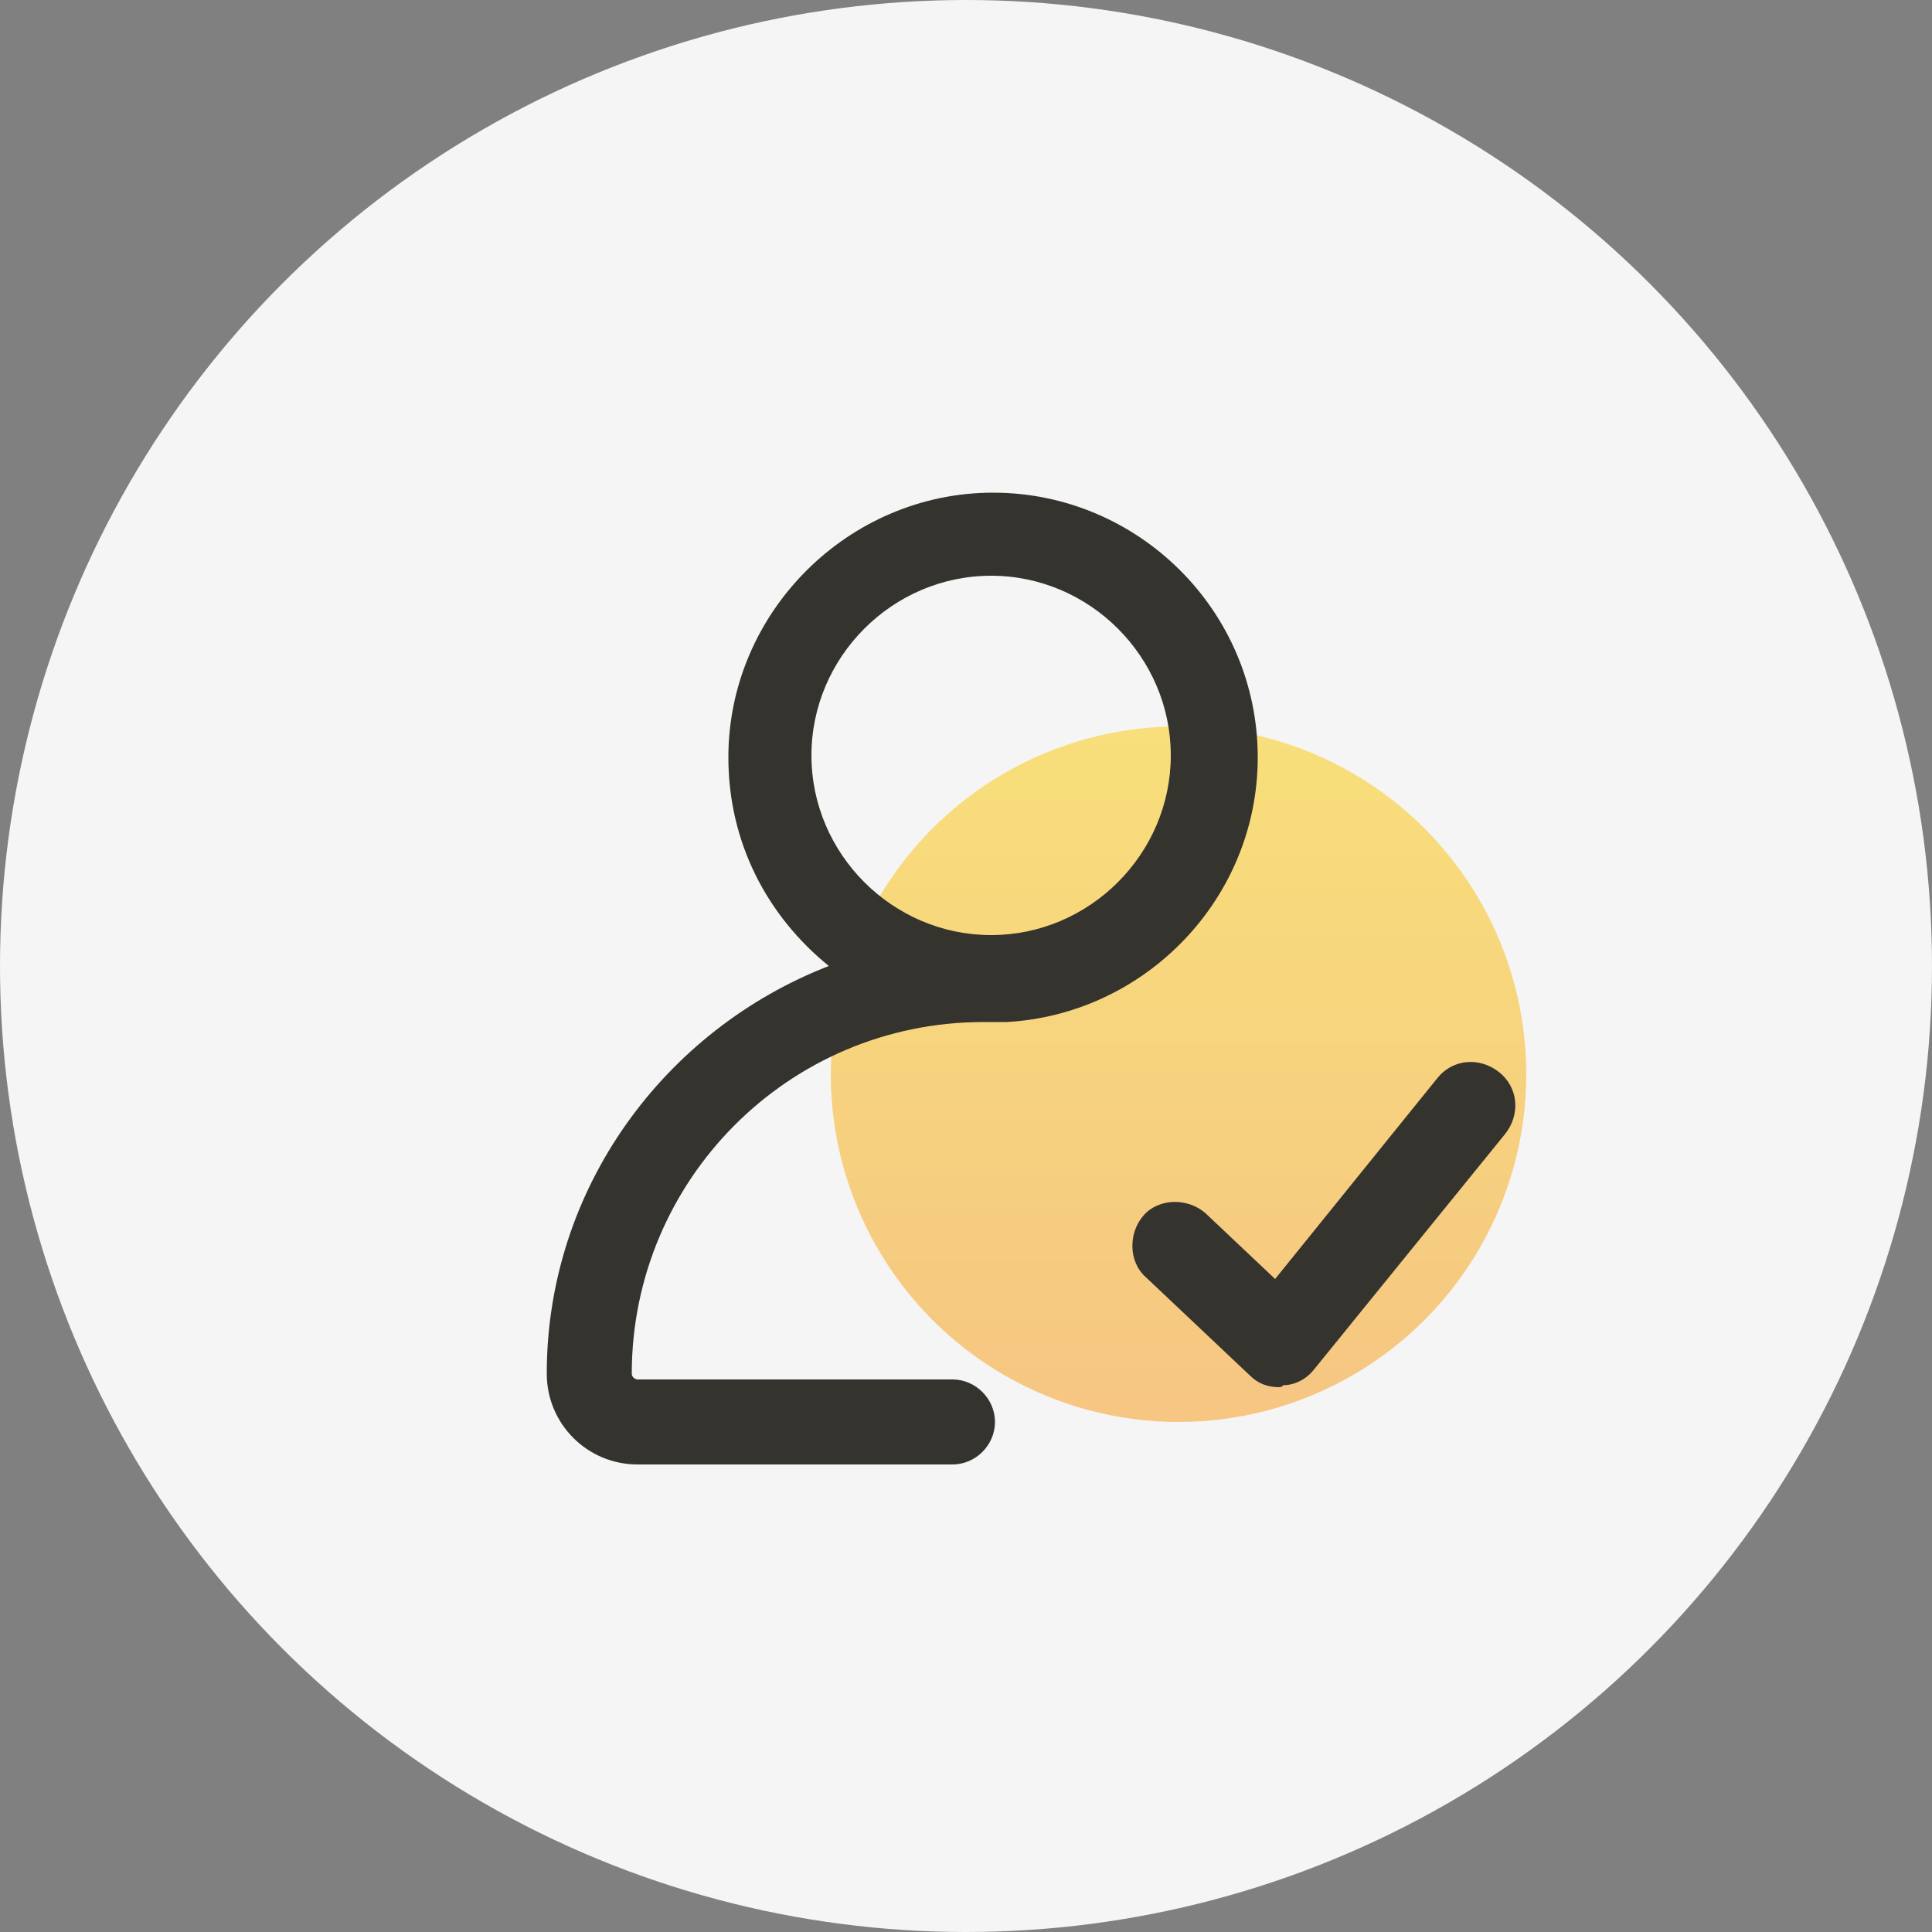
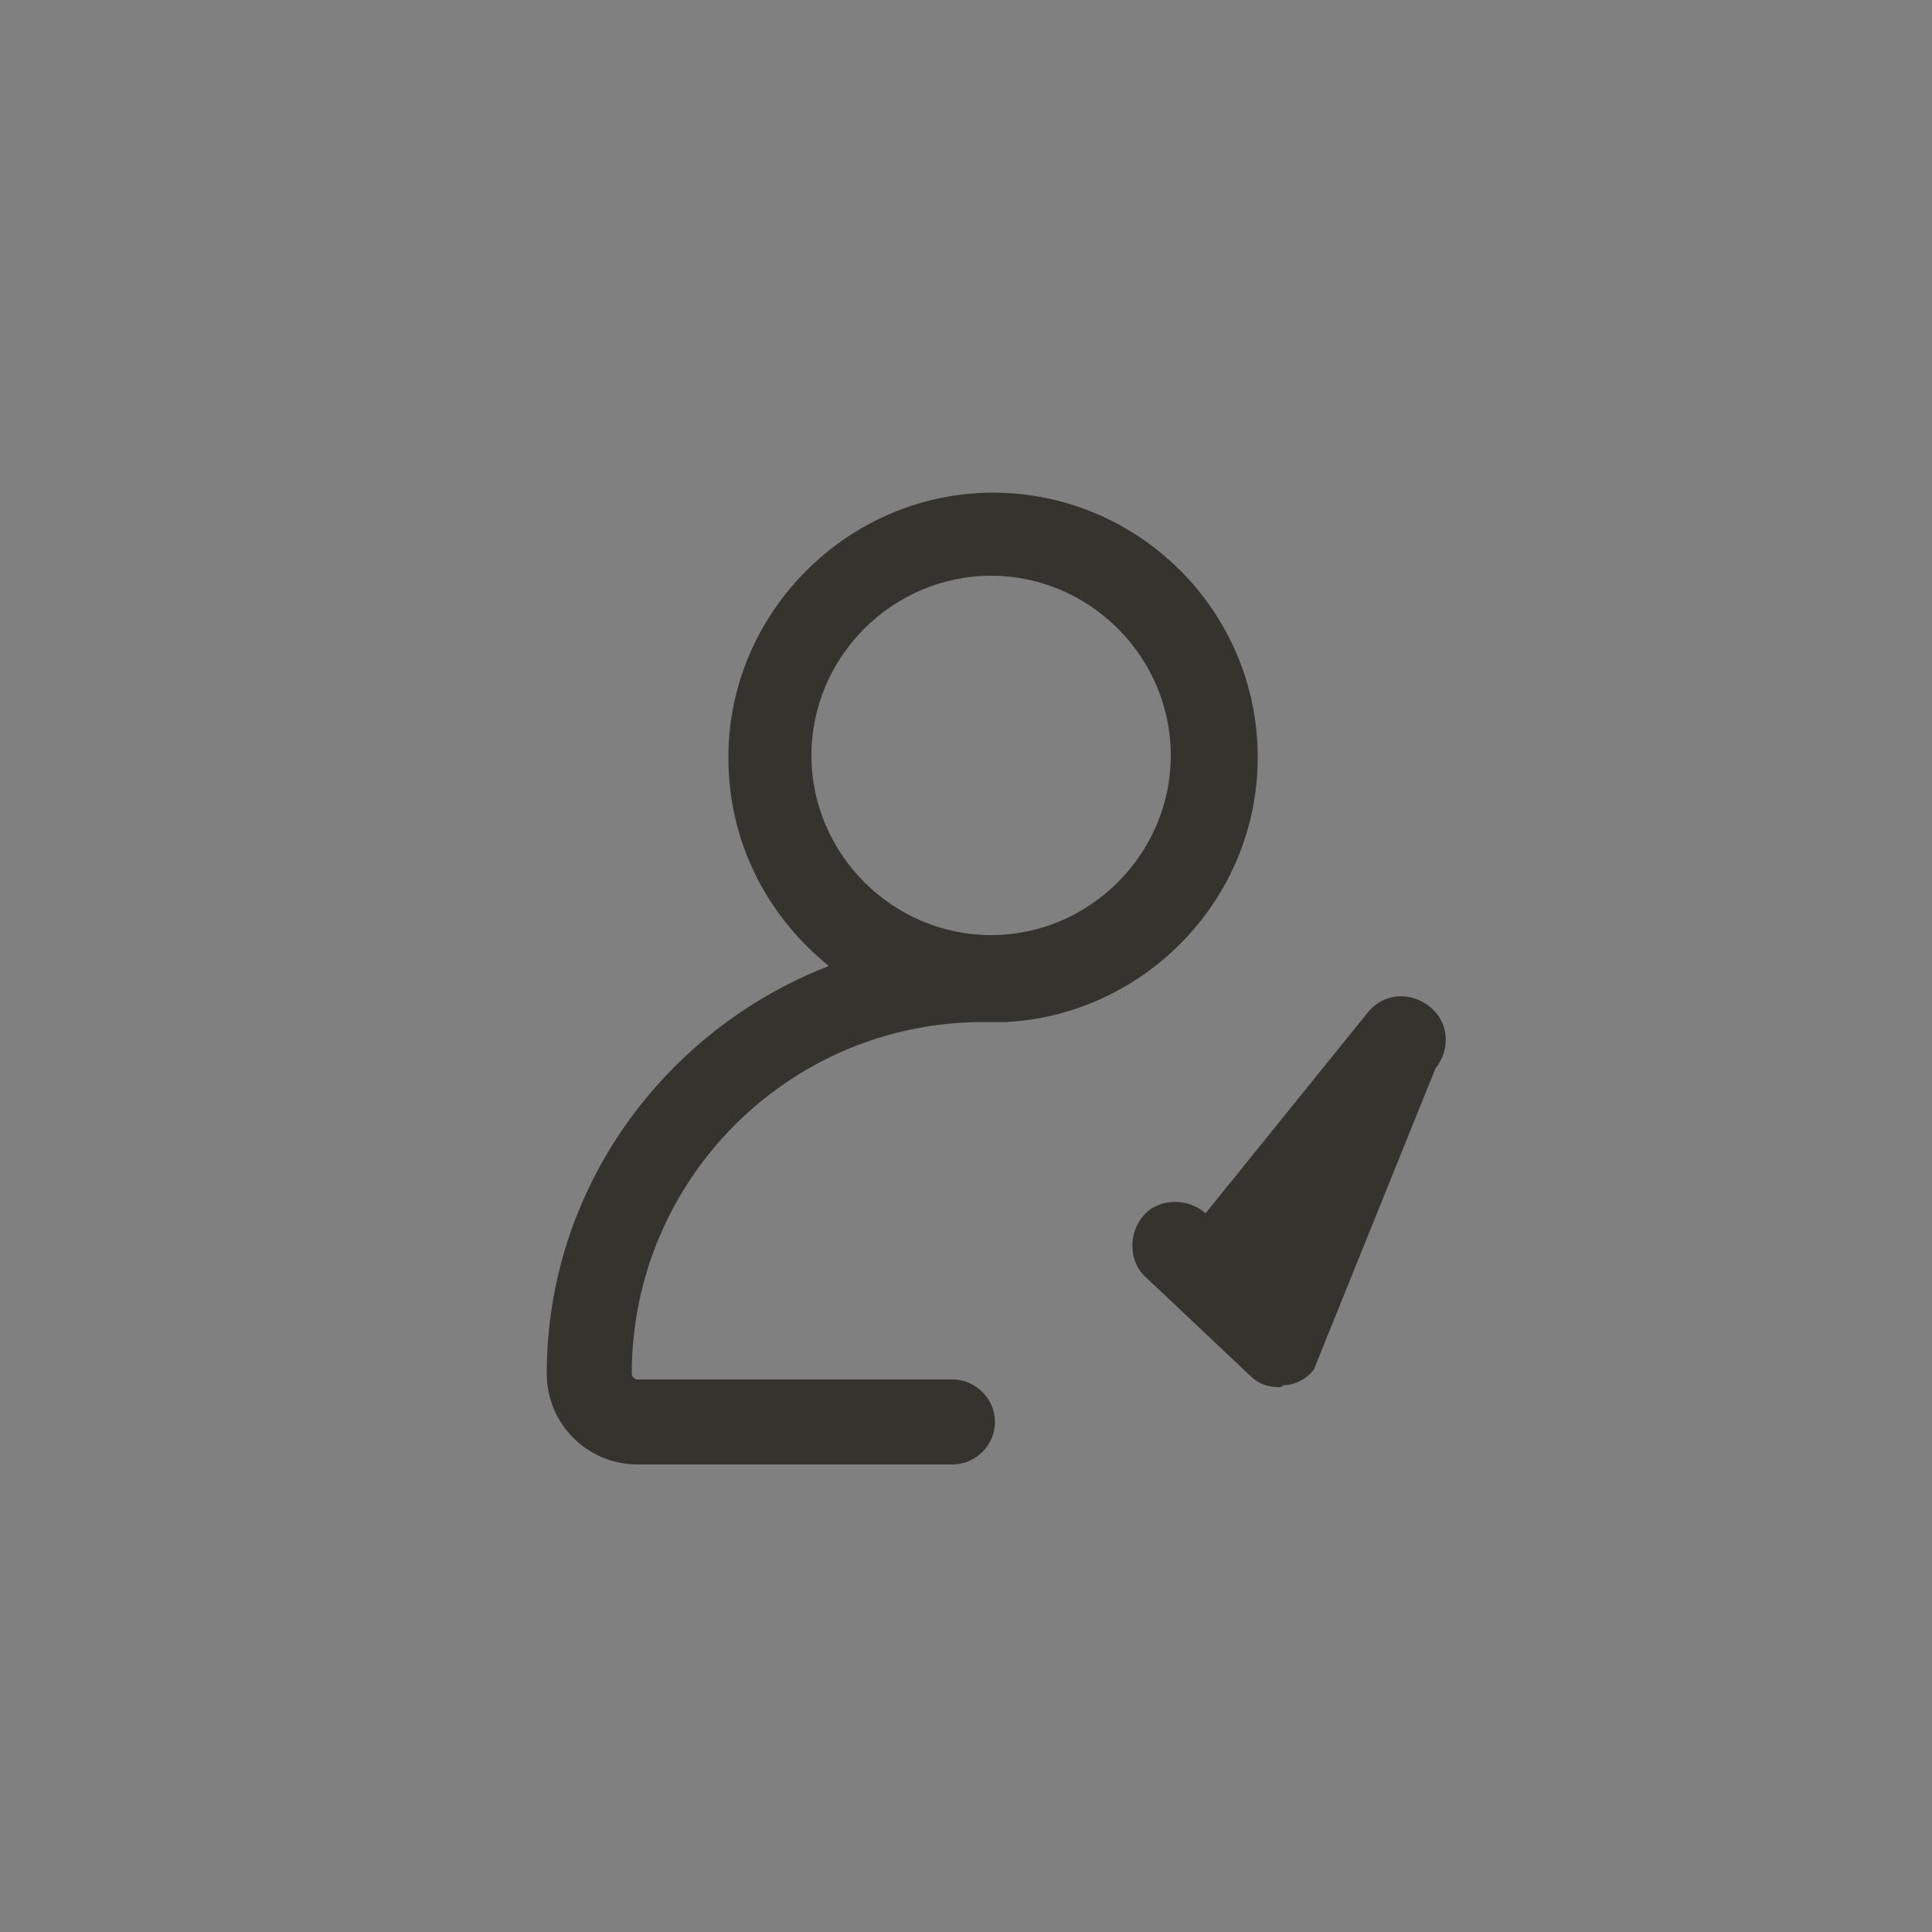
<svg xmlns="http://www.w3.org/2000/svg" version="1.1" id="用户访问分析" x="0px" y="0px" viewBox="0 0 100 100" style="enable-background:new 0 0 100 100;" xml:space="preserve">
  <rect x="0" y="0" width="100" height="100" fill="#808080" stroke="none" />
  <style type="text/css">
	.st0{fill:#f5f5f5;}
	.st1{display:none;opacity:0.5;fill:url(#椭圆_1069_1_);enable-background:new    ;}
	.st2{opacity:0.5;fill:url(#椭圆_1066_1_);enable-background:new    ;}
	.st3{fill:#34332E;}
</style>
-   <circle id="椭圆_672" class="st0" cx="50" cy="50" r="50" />
  <linearGradient id="椭圆_1069_1_" gradientUnits="userSpaceOnUse" x1="59" y1="25" x2="59" y2="63" gradientTransform="matrix(1 0 0 -1 0 100)">
    <stop offset="0" style="stop-color:#FF850D" />
    <stop offset="7.000001e-03" style="stop-color:#FF850D" />
    <stop offset="0.99" style="stop-color:#FF6F29" />
    <stop offset="1" style="stop-color:#FF6F29" />
  </linearGradient>
-   <circle id="椭圆_1069" class="st1" cx="59" cy="56" r="19" />
  <linearGradient id="椭圆_1066_1_" gradientUnits="userSpaceOnUse" x1="61" y1="26.404" x2="61" y2="62.404" gradientTransform="matrix(1 0 0 -1 0 100)">
    <stop offset="0" style="stop-color:#F79710" />
    <stop offset="0.99" style="stop-color:#FCCA01" />
    <stop offset="1" style="stop-color:#FCCA01" />
  </linearGradient>
-   <circle id="椭圆_1066" class="st2" cx="61" cy="55.6" r="18" />
-   <path class="st3" d="M65.1,39.2c0-7.6-6.2-13.7-13.7-13.7s-13.7,6.2-13.7,13.7c0,4.4,2,8.2,5.2,10.8c-8.5,3.3-14.6,11.5-14.6,21.1  c0,2.6,2.1,4.7,4.7,4.7h16.3c1.2,0,2.2-1,2.2-2.2s-1-2.2-2.2-2.2H33c-0.1,0-0.3-0.1-0.3-0.3c0-10,8.1-18.2,18.2-18.2h0.9  c0.1,0,0.2,0,0.3,0C59.3,52.5,65.1,46.5,65.1,39.2z M51.3,48.4c-5.1,0-9.3-4.2-9.3-9.3s4.2-9.3,9.3-9.3s9.3,4.2,9.3,9.3  S56.4,48.4,51.3,48.4z M66.2,71.8c-0.6,0-1.1-0.2-1.5-0.6l-5.4-5.1c-0.9-0.8-0.9-2.3-0.1-3.2c0.8-0.9,2.3-0.9,3.2-0.1l3.6,3.4  l8.4-10.4c0.8-1,2.2-1.1,3.2-0.3s1.1,2.2,0.3,3.2L68,70.9c-0.4,0.5-1,0.8-1.6,0.8C66.4,71.8,66.2,71.8,66.2,71.8z" />
+   <path class="st3" d="M65.1,39.2c0-7.6-6.2-13.7-13.7-13.7s-13.7,6.2-13.7,13.7c0,4.4,2,8.2,5.2,10.8c-8.5,3.3-14.6,11.5-14.6,21.1  c0,2.6,2.1,4.7,4.7,4.7h16.3c1.2,0,2.2-1,2.2-2.2s-1-2.2-2.2-2.2H33c-0.1,0-0.3-0.1-0.3-0.3c0-10,8.1-18.2,18.2-18.2h0.9  c0.1,0,0.2,0,0.3,0C59.3,52.5,65.1,46.5,65.1,39.2z M51.3,48.4c-5.1,0-9.3-4.2-9.3-9.3s4.2-9.3,9.3-9.3s9.3,4.2,9.3,9.3  S56.4,48.4,51.3,48.4z M66.2,71.8c-0.6,0-1.1-0.2-1.5-0.6l-5.4-5.1c-0.9-0.8-0.9-2.3-0.1-3.2c0.8-0.9,2.3-0.9,3.2-0.1l8.4-10.4c0.8-1,2.2-1.1,3.2-0.3s1.1,2.2,0.3,3.2L68,70.9c-0.4,0.5-1,0.8-1.6,0.8C66.4,71.8,66.2,71.8,66.2,71.8z" />
</svg>